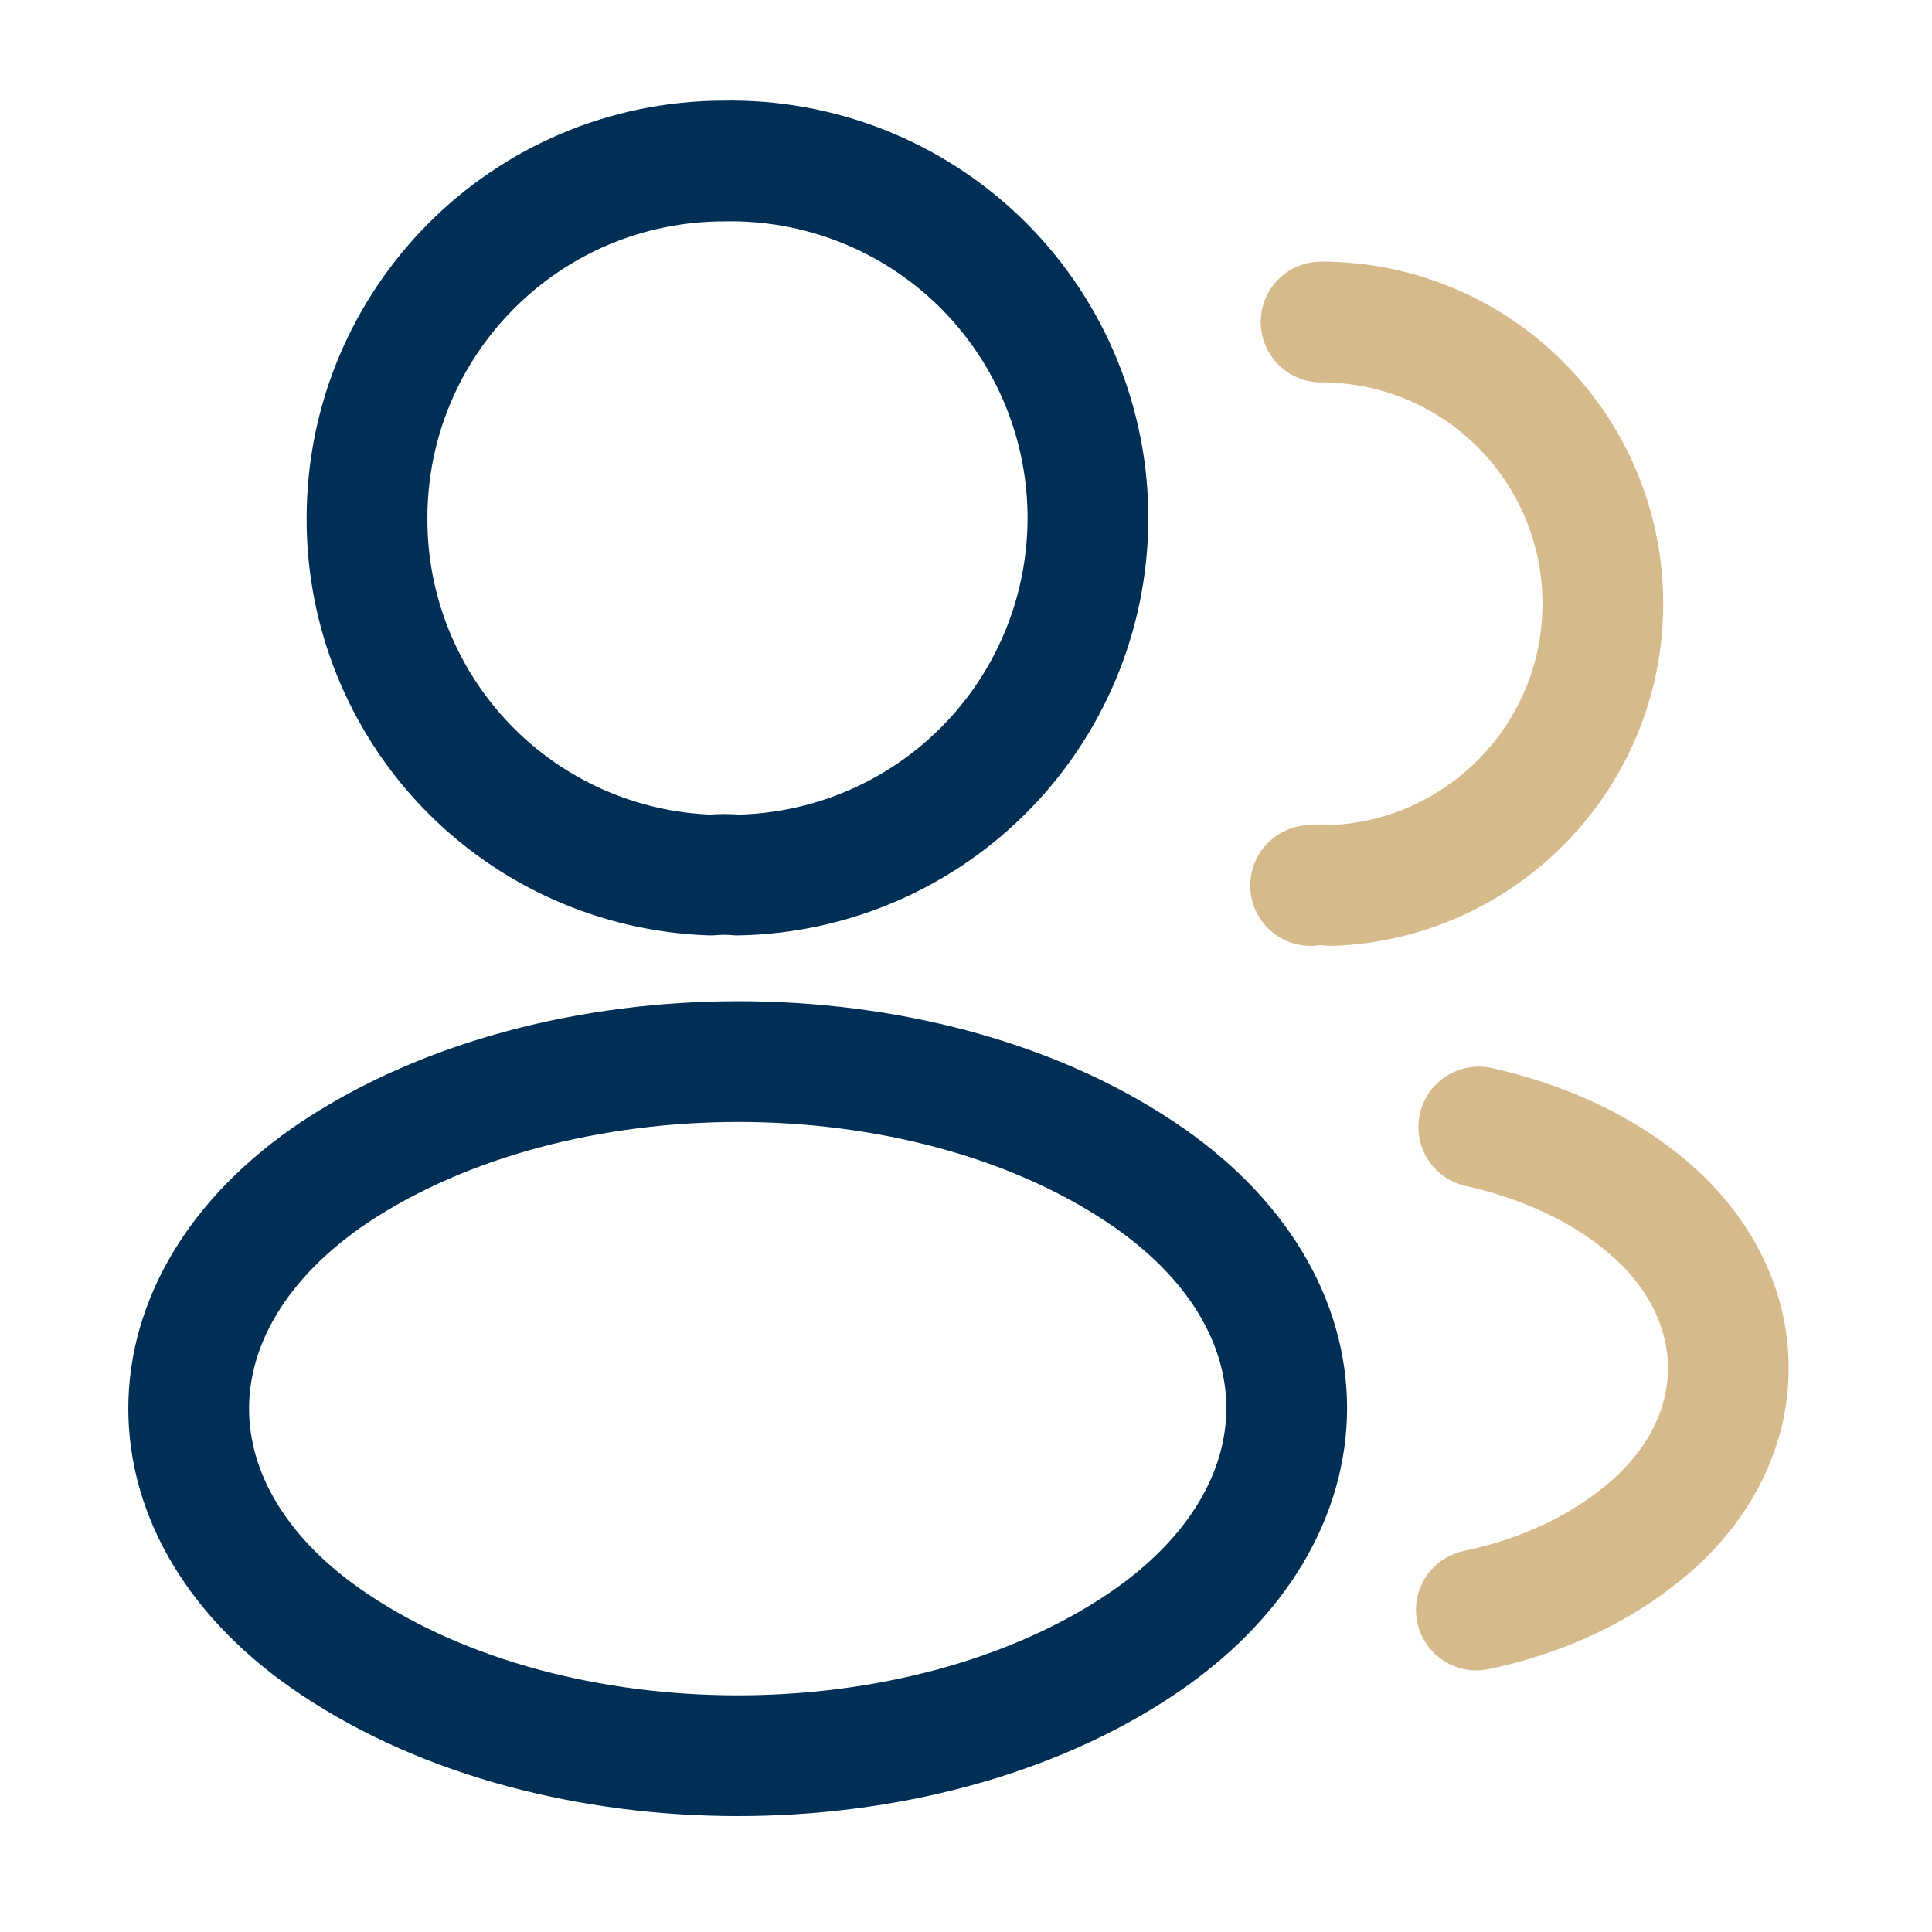
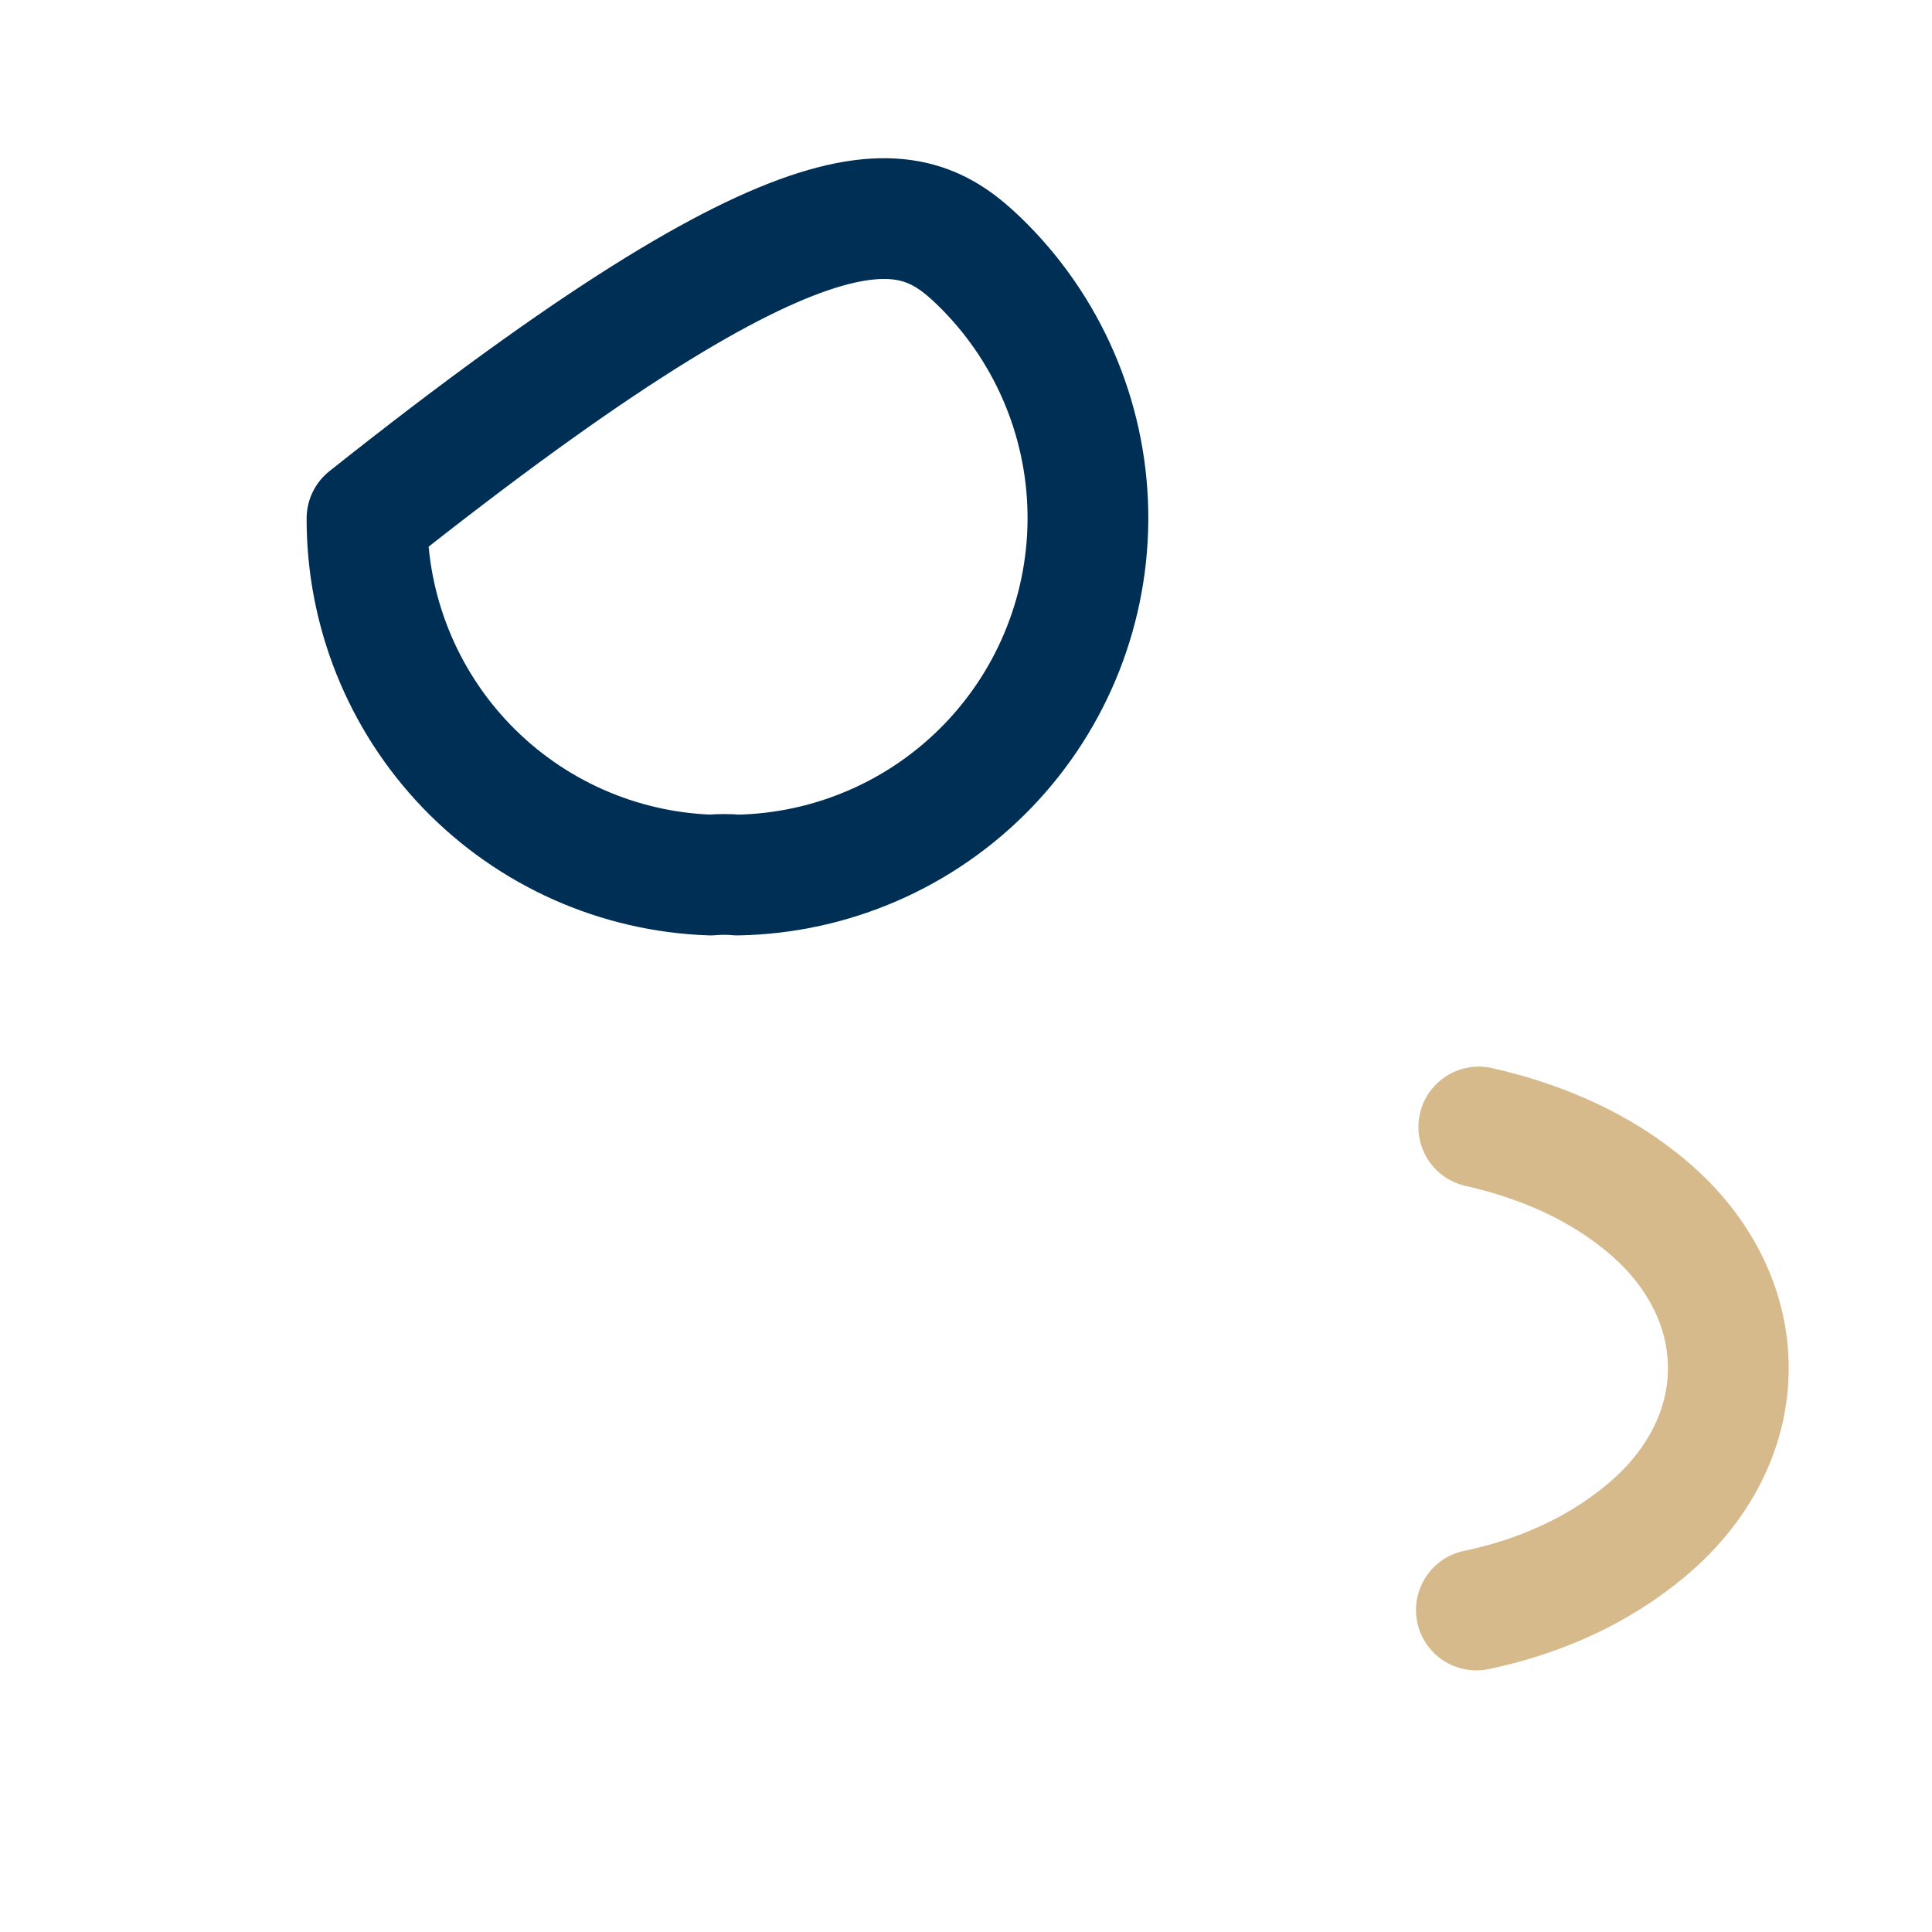
<svg xmlns="http://www.w3.org/2000/svg" width="24" height="24" viewBox="0 0 24 24" fill="none">
-   <path d="M9.159 10.87C9.059 10.86 8.939 10.86 8.829 10.87C7.681 10.831 6.594 10.347 5.797 9.52C5 8.693 4.556 7.588 4.559 6.44C4.559 3.99 6.539 2 8.999 2C10.175 1.979 11.312 2.426 12.159 3.242C13.005 4.059 13.493 5.179 13.514 6.355C13.535 7.531 13.088 8.668 12.272 9.514C11.455 10.361 10.335 10.849 9.159 10.87Z" stroke="#002F56" stroke-width="1.5" stroke-linecap="round" stroke-linejoin="round" />
-   <path d="M16.411 4C18.351 4 19.911 5.57 19.911 7.5C19.911 9.39 18.411 10.93 16.541 11C16.455 10.99 16.367 10.99 16.281 11" stroke="#D6BA8B" stroke-width="1.5" stroke-linecap="round" stroke-linejoin="round" />
-   <path d="M4.159 14.56C1.739 16.18 1.739 18.82 4.159 20.43C6.909 22.27 11.419 22.27 14.169 20.43C16.589 18.81 16.589 16.17 14.169 14.56C11.429 12.73 6.919 12.73 4.159 14.56Z" stroke="#002F56" stroke-width="1.5" stroke-linecap="round" stroke-linejoin="round" />
+   <path d="M9.159 10.87C9.059 10.86 8.939 10.86 8.829 10.87C7.681 10.831 6.594 10.347 5.797 9.52C5 8.693 4.556 7.588 4.559 6.44C10.175 1.979 11.312 2.426 12.159 3.242C13.005 4.059 13.493 5.179 13.514 6.355C13.535 7.531 13.088 8.668 12.272 9.514C11.455 10.361 10.335 10.849 9.159 10.87Z" stroke="#002F56" stroke-width="1.5" stroke-linecap="round" stroke-linejoin="round" />
  <path d="M18.34 20C19.06 19.85 19.74 19.56 20.3 19.13C21.86 17.96 21.86 16.03 20.3 14.86C19.75 14.44 19.08 14.16 18.37 14" stroke="#D6BA8B" stroke-width="1.5" stroke-linecap="round" stroke-linejoin="round" />
</svg>